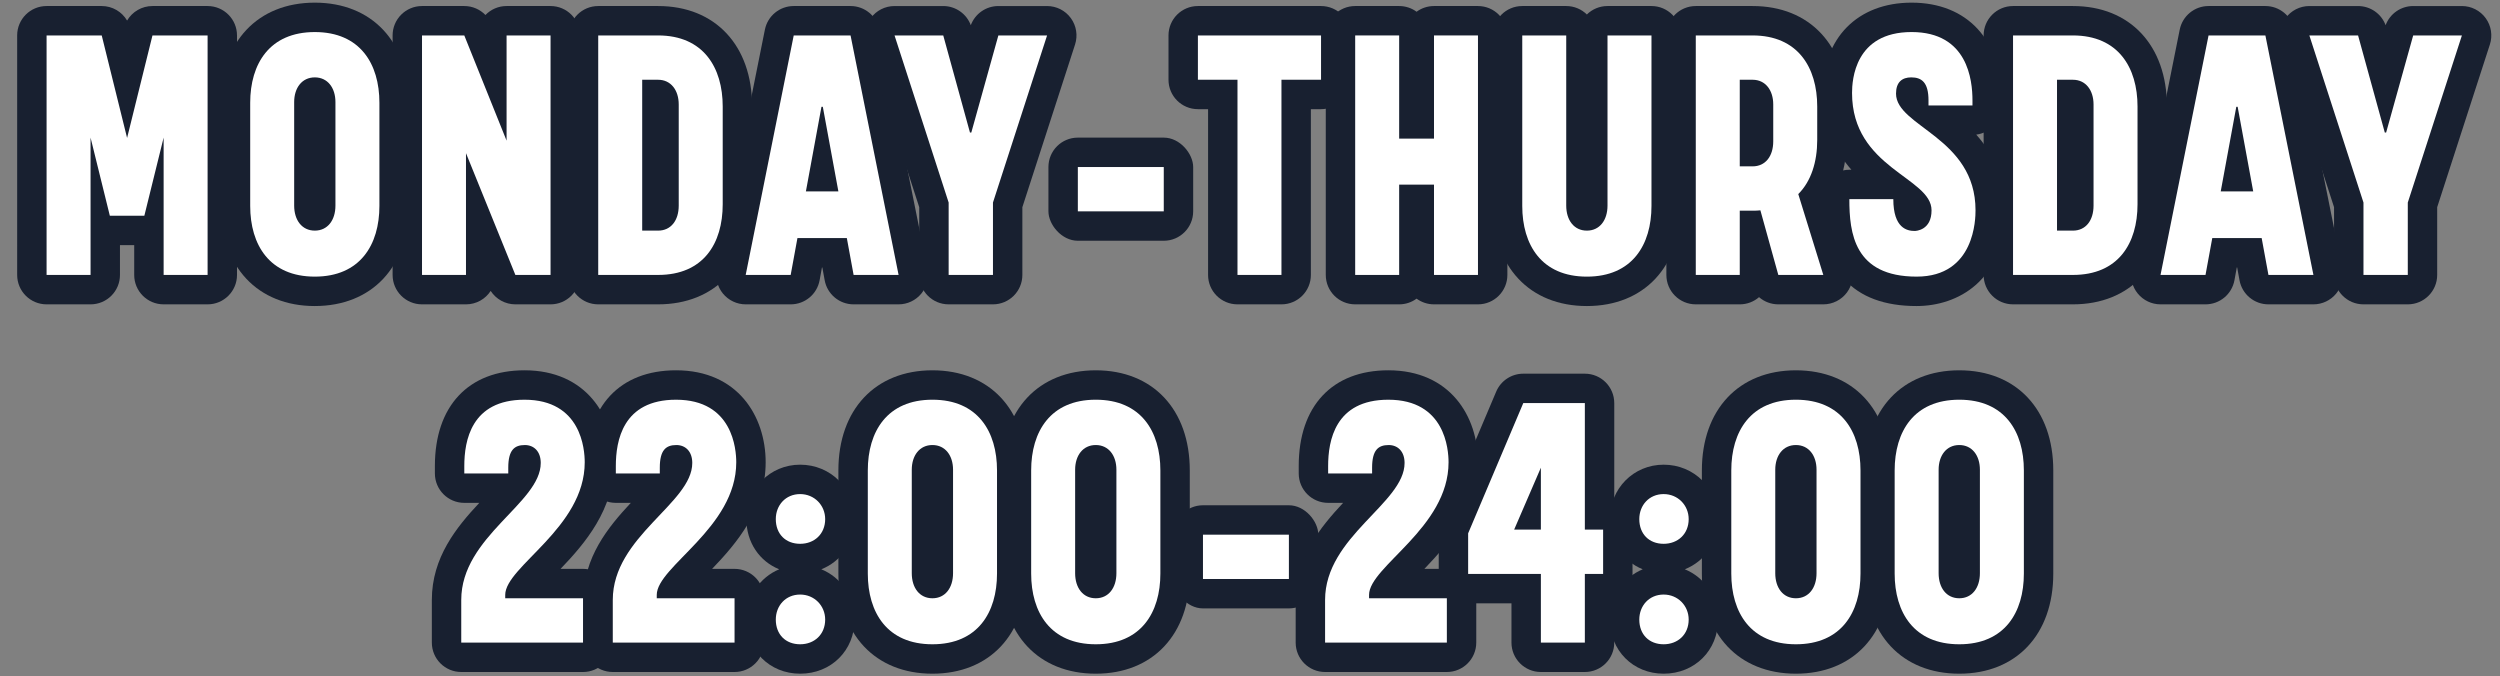
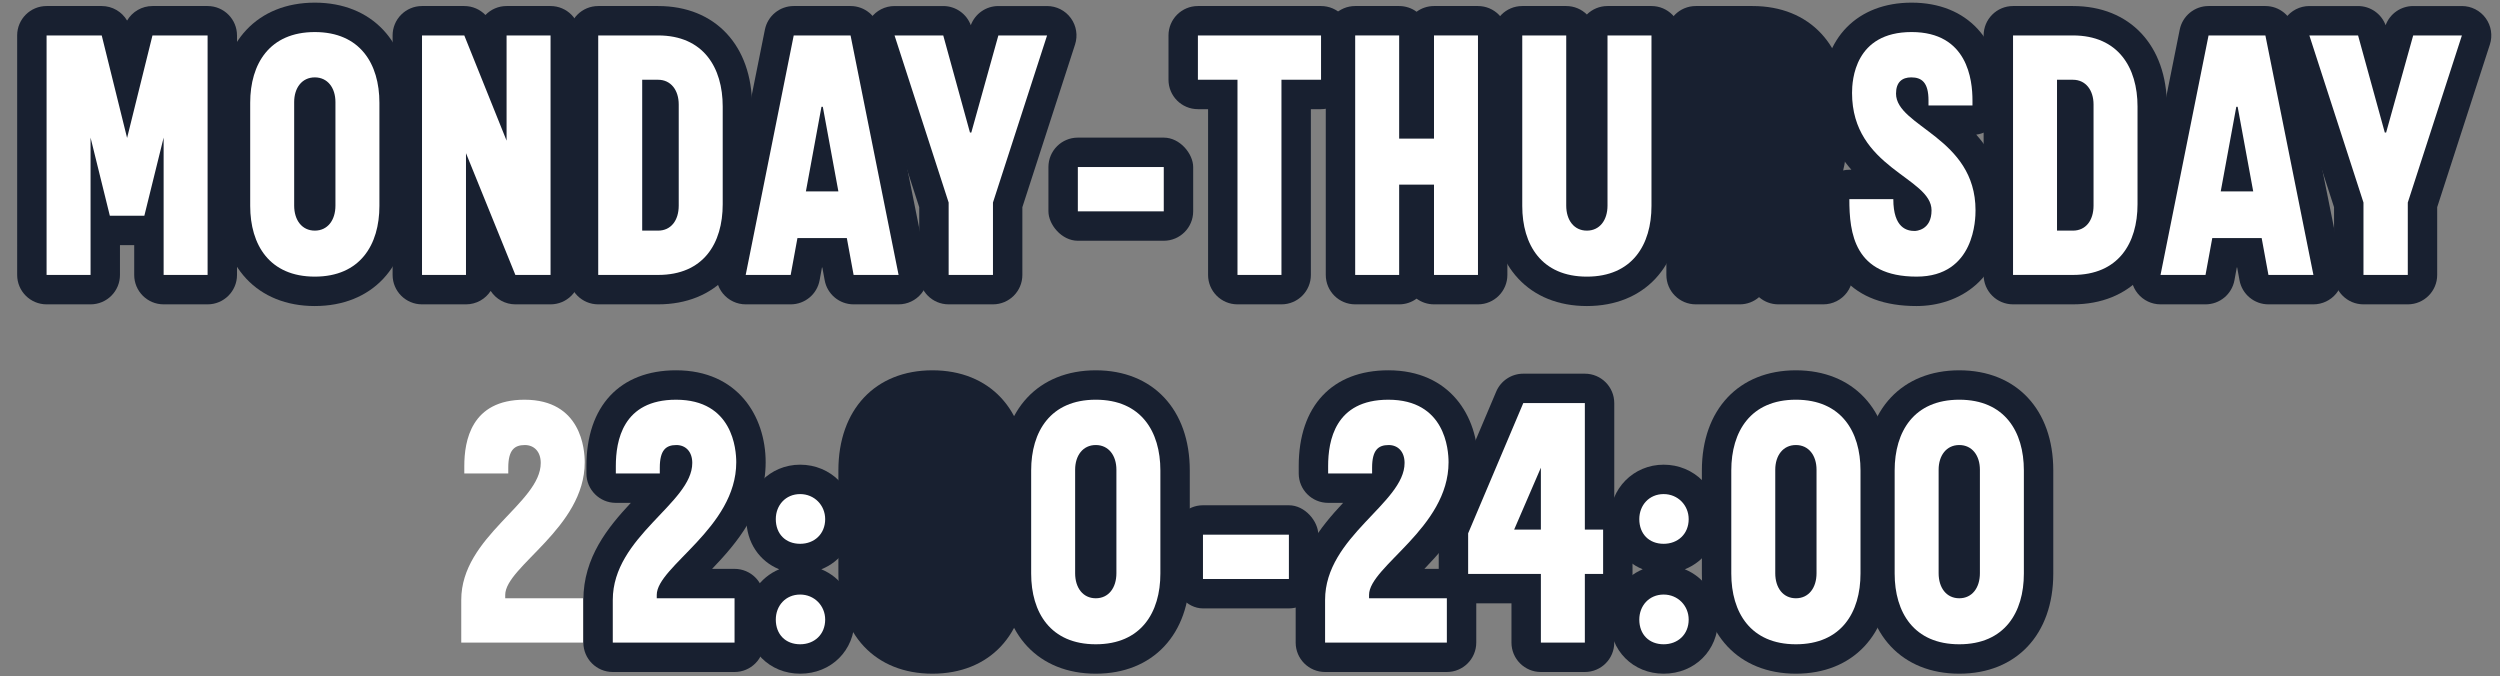
<svg xmlns="http://www.w3.org/2000/svg" id="_レイヤー_1" width="340" height="92" viewBox="0 0 340 92">
  <rect x="0" y="0" width="340" height="92" fill="#808080" stroke="none" />
  <path d="m22.252,41.392c-2.209,0-4-1.791-4-4v-4.051h-1.937v4.051c0,2.209-1.791,4-4,4h-5.981c-2.209,0-4-1.791-4-4V4.82C2.334,2.611,4.125.82,6.334.82h7.499c1.447,0,2.747.776,3.451,1.976.704-1.2,2.004-1.976,3.451-1.976h7.498c2.209,0,4,1.791,4,4v32.572c0,2.209-1.791,4-4,4h-5.98Z" fill="#182030" stroke-width="0" />
  <path d="m42.813,41.622c-7.768,0-12.787-5.344-12.787-13.615v-14.031C30.026,5.704,35.045.36,42.813.36s12.786,5.344,12.786,13.615v14.031c0,8.271-5.019,13.615-12.786,13.615Zm1.21-13.467h0Z" fill="#182030" stroke-width="0" />
  <path d="m70.091,41.392c-1.373,0-2.63-.702-3.358-1.827-.713,1.1-1.951,1.827-3.358,1.827h-5.981c-2.209,0-4-1.791-4-4V4.82c0-2.209,1.791-4,4-4h5.751c1.106,0,2.136.455,2.875,1.219.728-.752,1.747-1.219,2.875-1.219h5.98c2.209,0,4,1.791,4,4v32.572c0,2.209-1.791,4-4,4h-4.784Z" fill="#182030" stroke-width="0" />
  <path d="m81.358,41.392c-2.209,0-4-1.791-4-4V4.82c0-2.209,1.791-4,4-4h8.144c7.768,0,12.787,5.362,12.787,13.661v13.295c0,8.271-5.019,13.615-12.787,13.615h-8.144Z" fill="#182030" stroke-width="0" />
  <path d="m116.09,41.392c-1.931,0-3.585-1.379-3.934-3.277l-.319-1.737h-.051l-.318,1.736c-.349,1.899-2.004,3.278-3.935,3.278h-6.118c-1.199,0-2.334-.538-3.094-1.465s-1.063-2.146-.828-3.322l6.532-32.572c.375-1.869,2.016-3.213,3.922-3.213h7.729c1.906,0,3.547,1.345,3.922,3.213l6.532,32.572c.236,1.175-.068,2.395-.828,3.322s-1.896,1.465-3.094,1.465h-6.118Z" fill="#182030" stroke-width="0" />
  <path d="m129.015,41.392c-2.209,0-4-1.791-4-4v-9.214l-7.166-22.125c-.395-1.217-.183-2.55.57-3.585.752-1.035,1.955-1.647,3.235-1.647h6.625c1.683,0,3.171,1.051,3.749,2.605.578-1.555,2.067-2.605,3.749-2.605h6.625c1.28,0,2.482.612,3.235,1.647.753,1.035.965,2.368.57,3.585l-7.166,22.125v9.214c0,2.209-1.791,4-4,4h-6.027Z" fill="#182030" stroke-width="0" />
  <rect x="142.586" y="18.716" width="19.686" height="14.027" rx="4" ry="4" fill="#182030" stroke-width="0" />
  <path d="m168.298,41.392c-2.209,0-4-1.791-4-4V14.847h-1.383c-2.209,0-4-1.791-4-4v-6.027c0-2.209,1.791-4,4-4h16.746c2.209,0,4,1.791,4,4v6.027c0,2.209-1.791,4-4,4h-1.383v22.545c0,2.209-1.791,4-4,4h-5.98Z" fill="#182030" stroke-width="0" />
  <path d="m195.024,41.392c-.887,0-1.706-.289-2.369-.777-.663.488-1.482.777-2.369.777h-5.981c-2.209,0-4-1.791-4-4V4.82c0-2.209,1.791-4,4-4h5.981c.887,0,1.706.289,2.369.777.663-.488,1.482-.777,2.369-.777h5.98c2.209,0,4,1.791,4,4v32.572c0,2.209-1.791,4-4,4h-5.98Z" fill="#182030" stroke-width="0" />
  <path d="m215.814,41.622c-7.768,0-12.787-5.344-12.787-13.615V4.82c0-2.209,1.791-4,4-4h5.98c1.094,0,2.084.439,2.807,1.15.722-.711,1.713-1.15,2.807-1.15h5.98c2.209,0,4,1.791,4,4v23.187c0,8.271-5.019,13.615-12.787,13.615Z" fill="#182030" stroke-width="0" />
  <path d="m241.852,41.392c-.99,0-1.913-.363-2.622-.979-.702.61-1.619.979-2.622.979h-5.981c-2.209,0-4-1.791-4-4V4.82c0-2.209,1.791-4,4-4h7.729c7.768,0,12.787,5.362,12.787,13.661v4.555c0,3.168-.733,5.946-2.139,8.171l2.788,9.001c.376,1.214.153,2.534-.601,3.557s-1.949,1.626-3.22,1.626h-6.119Z" fill="#182030" stroke-width="0" />
  <path d="m260.666,41.622c-8.729,0-13.155-4.89-13.155-14.535,0-2.209,1.791-4,4-4h.28c-2.13-2.429-3.912-5.749-3.912-10.446,0-7.46,4.748-12.281,12.097-12.281,7.575,0,12.281,5.094,12.281,13.293v.69c0,2.035-1.52,3.715-3.487,3.967,2.143,2.411,3.901,5.66,3.901,10.294,0,9.608-6.467,13.017-12.005,13.017Zm-2.422-28.462h0Z" fill="#182030" stroke-width="0" />
  <path d="m273.773,41.392c-2.209,0-4-1.791-4-4V4.82c0-2.209,1.791-4,4-4h8.144c7.768,0,12.787,5.362,12.787,13.661v13.295c0,8.271-5.019,13.615-12.787,13.615h-8.144Z" fill="#182030" stroke-width="0" />
  <path d="m308.507,41.392c-1.931,0-3.585-1.379-3.934-3.277l-.319-1.737h-.051l-.318,1.736c-.349,1.899-2.004,3.278-3.935,3.278h-6.118c-1.199,0-2.334-.538-3.094-1.465s-1.063-2.146-.828-3.322l6.532-32.572c.375-1.869,2.016-3.213,3.922-3.213h7.729c1.906,0,3.547,1.345,3.922,3.213l6.532,32.572c.236,1.175-.068,2.395-.828,3.322s-1.896,1.465-3.094,1.465h-6.118Z" fill="#182030" stroke-width="0" />
  <path d="m321.431,41.392c-2.209,0-4-1.791-4-4v-9.214l-7.166-22.125c-.395-1.217-.183-2.55.57-3.585.752-1.035,1.955-1.647,3.235-1.647h6.625c1.683,0,3.171,1.051,3.749,2.605.578-1.555,2.067-2.605,3.749-2.605h6.625c1.28,0,2.482.612,3.235,1.647.753,1.035.965,2.368.57,3.585l-7.166,22.125v9.214c0,2.209-1.791,4-4,4h-6.027Z" fill="#182030" stroke-width="0" />
-   <path d="m62.73,91.392c-2.209,0-4-1.791-4-4v-5.797c0-5.797,3.364-9.897,6.453-13.206h-2.039c-2.209,0-4-1.791-4-4v-1.012c0-8.151,4.557-13.017,12.188-13.017,8.42,0,12.189,6.284,12.189,12.511,0,6.414-3.964,11.033-7.285,14.494h3.054c2.209,0,4,1.791,4,4v6.027c0,2.209-1.791,4-4,4h-16.562Z" fill="#182030" stroke-width="0" />
  <path d="m83.338,91.392c-2.209,0-4-1.791-4-4v-5.797c0-5.797,3.364-9.897,6.453-13.206h-2.039c-2.209,0-4-1.791-4-4v-1.012c0-8.151,4.557-13.017,12.188-13.017,8.42,0,12.189,6.284,12.189,12.511,0,6.414-3.964,11.033-7.285,14.494h3.054c2.209,0,4,1.791,4,4v6.027c0,2.209-1.791,4-4,4h-16.562Z" fill="#182030" stroke-width="0" />
  <path d="m108.82,91.622c-4.169,0-7.312-3.164-7.312-7.358,0-3.125,1.819-5.74,4.467-6.842-2.674-1.073-4.467-3.653-4.467-6.821,0-4.152,3.212-7.404,7.312-7.404,4.152,0,7.404,3.252,7.404,7.404,0,3.168-1.815,5.748-4.523,6.821,2.681,1.103,4.523,3.718,4.523,6.842,0,4.195-3.183,7.358-7.404,7.358Z" fill="#182030" stroke-width="0" />
  <path d="m126.808,91.622c-7.768,0-12.787-5.344-12.787-13.615v-14.031c0-8.271,5.019-13.615,12.787-13.615s12.786,5.344,12.786,13.615v14.031c0,8.271-5.019,13.615-12.786,13.615Zm1.21-13.467h0Z" fill="#182030" stroke-width="0" />
  <path d="m149.024,91.622c-7.768,0-12.787-5.344-12.787-13.615v-14.031c0-8.271,5.019-13.615,12.787-13.615s12.786,5.344,12.786,13.615v14.031c0,8.271-5.019,13.615-12.786,13.615Zm1.21-13.467h0Z" fill="#182030" stroke-width="0" />
  <rect x="159.604" y="68.716" width="19.686" height="14.027" rx="4" ry="4" fill="#182030" stroke-width="0" />
  <path d="m180.211,91.392c-2.209,0-4-1.791-4-4v-5.797c0-5.797,3.364-9.897,6.453-13.206h-2.039c-2.209,0-4-1.791-4-4v-1.012c0-8.151,4.557-13.017,12.188-13.017,8.42,0,12.189,6.284,12.189,12.511,0,6.414-3.964,11.033-7.285,14.494h3.054c2.209,0,4,1.791,4,4v6.027c0,2.209-1.791,4-4,4h-16.562Z" fill="#182030" stroke-width="0" />
  <path d="m209.559,91.392c-2.209,0-4-1.791-4-4v-5.339h-5.892c-2.209,0-4-1.791-4-4v-5.521c0-.536.107-1.066.316-1.56l7.499-17.712c.626-1.479,2.077-2.44,3.684-2.44h8.373c2.209,0,4,1.791,4,4v13.503c1.458.597,2.484,2.03,2.484,3.703v6.027c0,1.673-1.027,3.105-2.484,3.703v5.636c0,2.209-1.791,4-4,4h-5.98Z" fill="#182030" stroke-width="0" />
  <path d="m226.256,91.622c-4.169,0-7.312-3.164-7.312-7.358,0-3.125,1.819-5.74,4.467-6.842-2.674-1.073-4.467-3.653-4.467-6.821,0-4.152,3.212-7.404,7.312-7.404,4.152,0,7.404,3.252,7.404,7.404,0,3.168-1.815,5.748-4.523,6.821,2.681,1.103,4.523,3.718,4.523,6.842,0,4.195-3.183,7.358-7.404,7.358Z" fill="#182030" stroke-width="0" />
  <path d="m244.242,91.622c-7.768,0-12.787-5.344-12.787-13.615v-14.031c0-8.271,5.019-13.615,12.787-13.615s12.786,5.344,12.786,13.615v14.031c0,8.271-5.019,13.615-12.786,13.615Zm1.21-13.467h0Z" fill="#182030" stroke-width="0" />
  <path d="m266.46,91.622c-7.768,0-12.787-5.344-12.787-13.615v-14.031c0-8.271,5.019-13.615,12.787-13.615s12.786,5.344,12.786,13.615v14.031c0,8.271-5.019,13.615-12.786,13.615Zm1.21-13.467h0Z" fill="#182030" stroke-width="0" />
  <path d="m14.938,29.341l-2.622-10.627v18.678h-5.981V4.82h7.499l3.45,13.939,3.451-13.939h7.498v32.572h-5.98v-18.678l-2.622,10.627h-4.692Z" fill="#fff" stroke-width="0" />
  <path d="m51.6,13.975v14.031c0,5.291-2.622,9.615-8.786,9.615s-8.787-4.324-8.787-9.615v-14.031c0-5.291,2.622-9.615,8.787-9.615s8.786,4.325,8.786,9.615Zm-5.98,13.985v-14.078c0-1.932-1.058-3.358-2.806-3.358s-2.807,1.426-2.807,3.358v14.078c0,1.979,1.058,3.404,2.807,3.404s2.806-1.426,2.806-3.404Z" fill="#fff" stroke-width="0" />
-   <path d="m70.091,37.392l-6.717-16.562v16.562h-5.981V4.82h5.751l5.751,14.308V4.82h5.98v32.572h-4.784Z" fill="#fff" stroke-width="0" />
+   <path d="m70.091,37.392l-6.717-16.562v16.562h-5.981V4.82h5.751l5.751,14.308V4.82h5.98v32.572Z" fill="#fff" stroke-width="0" />
  <path d="m81.358,4.82h8.144c6.164,0,8.787,4.371,8.787,9.661v13.295c0,5.337-2.623,9.615-8.787,9.615h-8.144V4.82Zm10.949,9.385c0-1.932-1.058-3.358-2.806-3.358h-2.162v20.518h2.162c1.748,0,2.806-1.38,2.806-3.404v-13.755Z" fill="#fff" stroke-width="0" />
  <path d="m115.676,4.82l6.532,32.572h-6.118l-.921-5.015h-6.717l-.92,5.015h-6.118l6.532-32.572h7.729Zm-6.073,21.208h4.417l-2.116-11.501h-.185l-2.116,11.501Z" fill="#fff" stroke-width="0" />
  <path d="m131.913,18.023h.185l3.68-13.204h6.625l-7.36,22.727v9.845h-6.027v-9.845l-7.36-22.727h6.625l3.634,13.204Z" fill="#fff" stroke-width="0" />
  <path d="m146.586,22.716h11.686v6.027h-11.686v-6.027Z" fill="#fff" stroke-width="0" />
  <path d="m162.915,4.82h16.746v6.027h-5.383v26.545h-5.98V10.847h-5.383v-6.027Z" fill="#fff" stroke-width="0" />
  <path d="m184.305,4.82h5.981v14.032h4.738V4.82h5.98v32.572h-5.98v-12.283h-4.738v12.283h-5.981V4.82Z" fill="#fff" stroke-width="0" />
  <path d="m218.621,4.82h5.98v23.187c0,5.291-2.622,9.615-8.787,9.615s-8.787-4.324-8.787-9.615V4.82h5.98v23.141c0,1.979,1.059,3.404,2.807,3.404s2.807-1.426,2.807-3.404V4.82Z" fill="#fff" stroke-width="0" />
-   <path d="m230.626,4.82h7.729c6.164,0,8.787,4.371,8.787,9.661v4.555c0,2.99-.828,5.612-2.577,7.361l3.405,10.995h-6.119l-2.438-8.787c-.368.046-.689.046-1.058.046h-1.748v8.741h-5.981V4.82Zm5.981,17.804h1.748c1.748,0,2.806-1.38,2.806-3.404v-5.015c0-1.932-1.058-3.358-2.806-3.358h-1.748v11.777Z" fill="#fff" stroke-width="0" />
  <path d="m257.491,27.086c0,3.957,1.887,4.325,2.898,4.325.185,0,2.301-.092,2.301-2.807,0-4.508-10.812-5.705-10.812-15.964,0-1.748.368-8.281,8.097-8.281,7.637,0,8.281,6.533,8.281,9.293v.69h-5.98v-.69c0-2.438-.921-3.128-2.347-3.128-1.242,0-2.07.644-2.07,2.208,0,4.508,10.812,5.935,10.812,15.872,0,1.058-.046,9.017-8.005,9.017-8.511,0-9.155-5.935-9.155-10.535h5.98Z" fill="#fff" stroke-width="0" />
  <path d="m273.773,4.82h8.144c6.164,0,8.787,4.371,8.787,9.661v13.295c0,5.337-2.623,9.615-8.787,9.615h-8.144V4.82Zm10.949,9.385c0-1.932-1.058-3.358-2.806-3.358h-2.162v20.518h2.162c1.748,0,2.806-1.38,2.806-3.404v-13.755Z" fill="#fff" stroke-width="0" />
  <path d="m308.093,4.82l6.532,32.572h-6.118l-.921-5.015h-6.717l-.92,5.015h-6.118l6.532-32.572h7.729Zm-6.073,21.208h4.417l-2.116-11.501h-.185l-2.116,11.501Z" fill="#fff" stroke-width="0" />
  <path d="m324.329,18.023h.185l3.68-13.204h6.625l-7.36,22.727v9.845h-6.027v-9.845l-7.36-22.727h6.625l3.634,13.204Z" fill="#fff" stroke-width="0" />
  <path d="m62.73,87.392v-5.797c0-8.649,10.811-13.157,10.811-18.632,0-1.564-.92-2.438-2.162-2.438-1.426,0-2.254.69-2.254,3.083v.782h-5.98v-1.012c0-3.404.92-9.017,8.188-9.017,7.729,0,8.189,6.763,8.189,8.511,0,8.925-10.812,14.17-10.812,18.034v.46h10.581v6.027h-16.562Z" fill="#fff" stroke-width="0" />
  <path d="m83.338,87.392v-5.797c0-8.649,10.811-13.157,10.811-18.632,0-1.564-.92-2.438-2.162-2.438-1.426,0-2.254.69-2.254,3.083v.782h-5.98v-1.012c0-3.404.92-9.017,8.188-9.017,7.729,0,8.189,6.763,8.189,8.511,0,8.925-10.812,14.17-10.812,18.034v.46h10.581v6.027h-16.562Z" fill="#fff" stroke-width="0" />
  <path d="m108.82,67.195c1.933,0,3.404,1.518,3.404,3.404,0,2.024-1.472,3.358-3.404,3.358-1.978,0-3.312-1.334-3.312-3.358,0-1.886,1.335-3.404,3.312-3.404Zm0,13.664c1.933,0,3.404,1.518,3.404,3.404,0,2.024-1.472,3.358-3.404,3.358-1.978,0-3.312-1.334-3.312-3.358,0-1.886,1.335-3.404,3.312-3.404Z" fill="#fff" stroke-width="0" />
-   <path d="m135.594,63.975v14.031c0,5.291-2.622,9.615-8.786,9.615s-8.787-4.324-8.787-9.615v-14.031c0-5.291,2.622-9.615,8.787-9.615s8.786,4.325,8.786,9.615Zm-5.98,13.985v-14.078c0-1.932-1.058-3.358-2.806-3.358s-2.807,1.426-2.807,3.358v14.078c0,1.979,1.058,3.404,2.807,3.404s2.806-1.426,2.806-3.404Z" fill="#fff" stroke-width="0" />
  <path d="m157.811,63.975v14.031c0,5.291-2.622,9.615-8.786,9.615s-8.787-4.324-8.787-9.615v-14.031c0-5.291,2.622-9.615,8.787-9.615s8.786,4.325,8.786,9.615Zm-5.98,13.985v-14.078c0-1.932-1.058-3.358-2.806-3.358s-2.807,1.426-2.807,3.358v14.078c0,1.979,1.058,3.404,2.807,3.404s2.806-1.426,2.806-3.404Z" fill="#fff" stroke-width="0" />
  <path d="m163.604,72.716h11.686v6.027h-11.686v-6.027Z" fill="#fff" stroke-width="0" />
  <path d="m180.211,87.392v-5.797c0-8.649,10.811-13.157,10.811-18.632,0-1.564-.92-2.438-2.162-2.438-1.426,0-2.254.69-2.254,3.083v.782h-5.98v-1.012c0-3.404.92-9.017,8.188-9.017,7.729,0,8.189,6.763,8.189,8.511,0,8.925-10.812,14.17-10.812,18.034v.46h10.581v6.027h-16.562Z" fill="#fff" stroke-width="0" />
  <path d="m209.559,78.053h-9.892v-5.521l7.499-17.712h8.373v17.206h2.484v6.027h-2.484v9.339h-5.98v-9.339Zm-3.635-6.027h3.635v-8.419l-3.635,8.419Z" fill="#fff" stroke-width="0" />
  <path d="m226.256,67.195c1.933,0,3.404,1.518,3.404,3.404,0,2.024-1.472,3.358-3.404,3.358-1.978,0-3.312-1.334-3.312-3.358,0-1.886,1.335-3.404,3.312-3.404Zm0,13.664c1.933,0,3.404,1.518,3.404,3.404,0,2.024-1.472,3.358-3.404,3.358-1.978,0-3.312-1.334-3.312-3.358,0-1.886,1.335-3.404,3.312-3.404Z" fill="#fff" stroke-width="0" />
  <path d="m253.028,63.975v14.031c0,5.291-2.622,9.615-8.786,9.615s-8.787-4.324-8.787-9.615v-14.031c0-5.291,2.622-9.615,8.787-9.615s8.786,4.325,8.786,9.615Zm-5.98,13.985v-14.078c0-1.932-1.058-3.358-2.806-3.358s-2.807,1.426-2.807,3.358v14.078c0,1.979,1.058,3.404,2.807,3.404s2.806-1.426,2.806-3.404Z" fill="#fff" stroke-width="0" />
  <path d="m275.246,63.975v14.031c0,5.291-2.622,9.615-8.786,9.615s-8.787-4.324-8.787-9.615v-14.031c0-5.291,2.622-9.615,8.787-9.615s8.786,4.325,8.786,9.615Zm-5.98,13.985v-14.078c0-1.932-1.058-3.358-2.806-3.358s-2.807,1.426-2.807,3.358v14.078c0,1.979,1.058,3.404,2.807,3.404s2.806-1.426,2.806-3.404Z" fill="#fff" stroke-width="0" />
</svg>